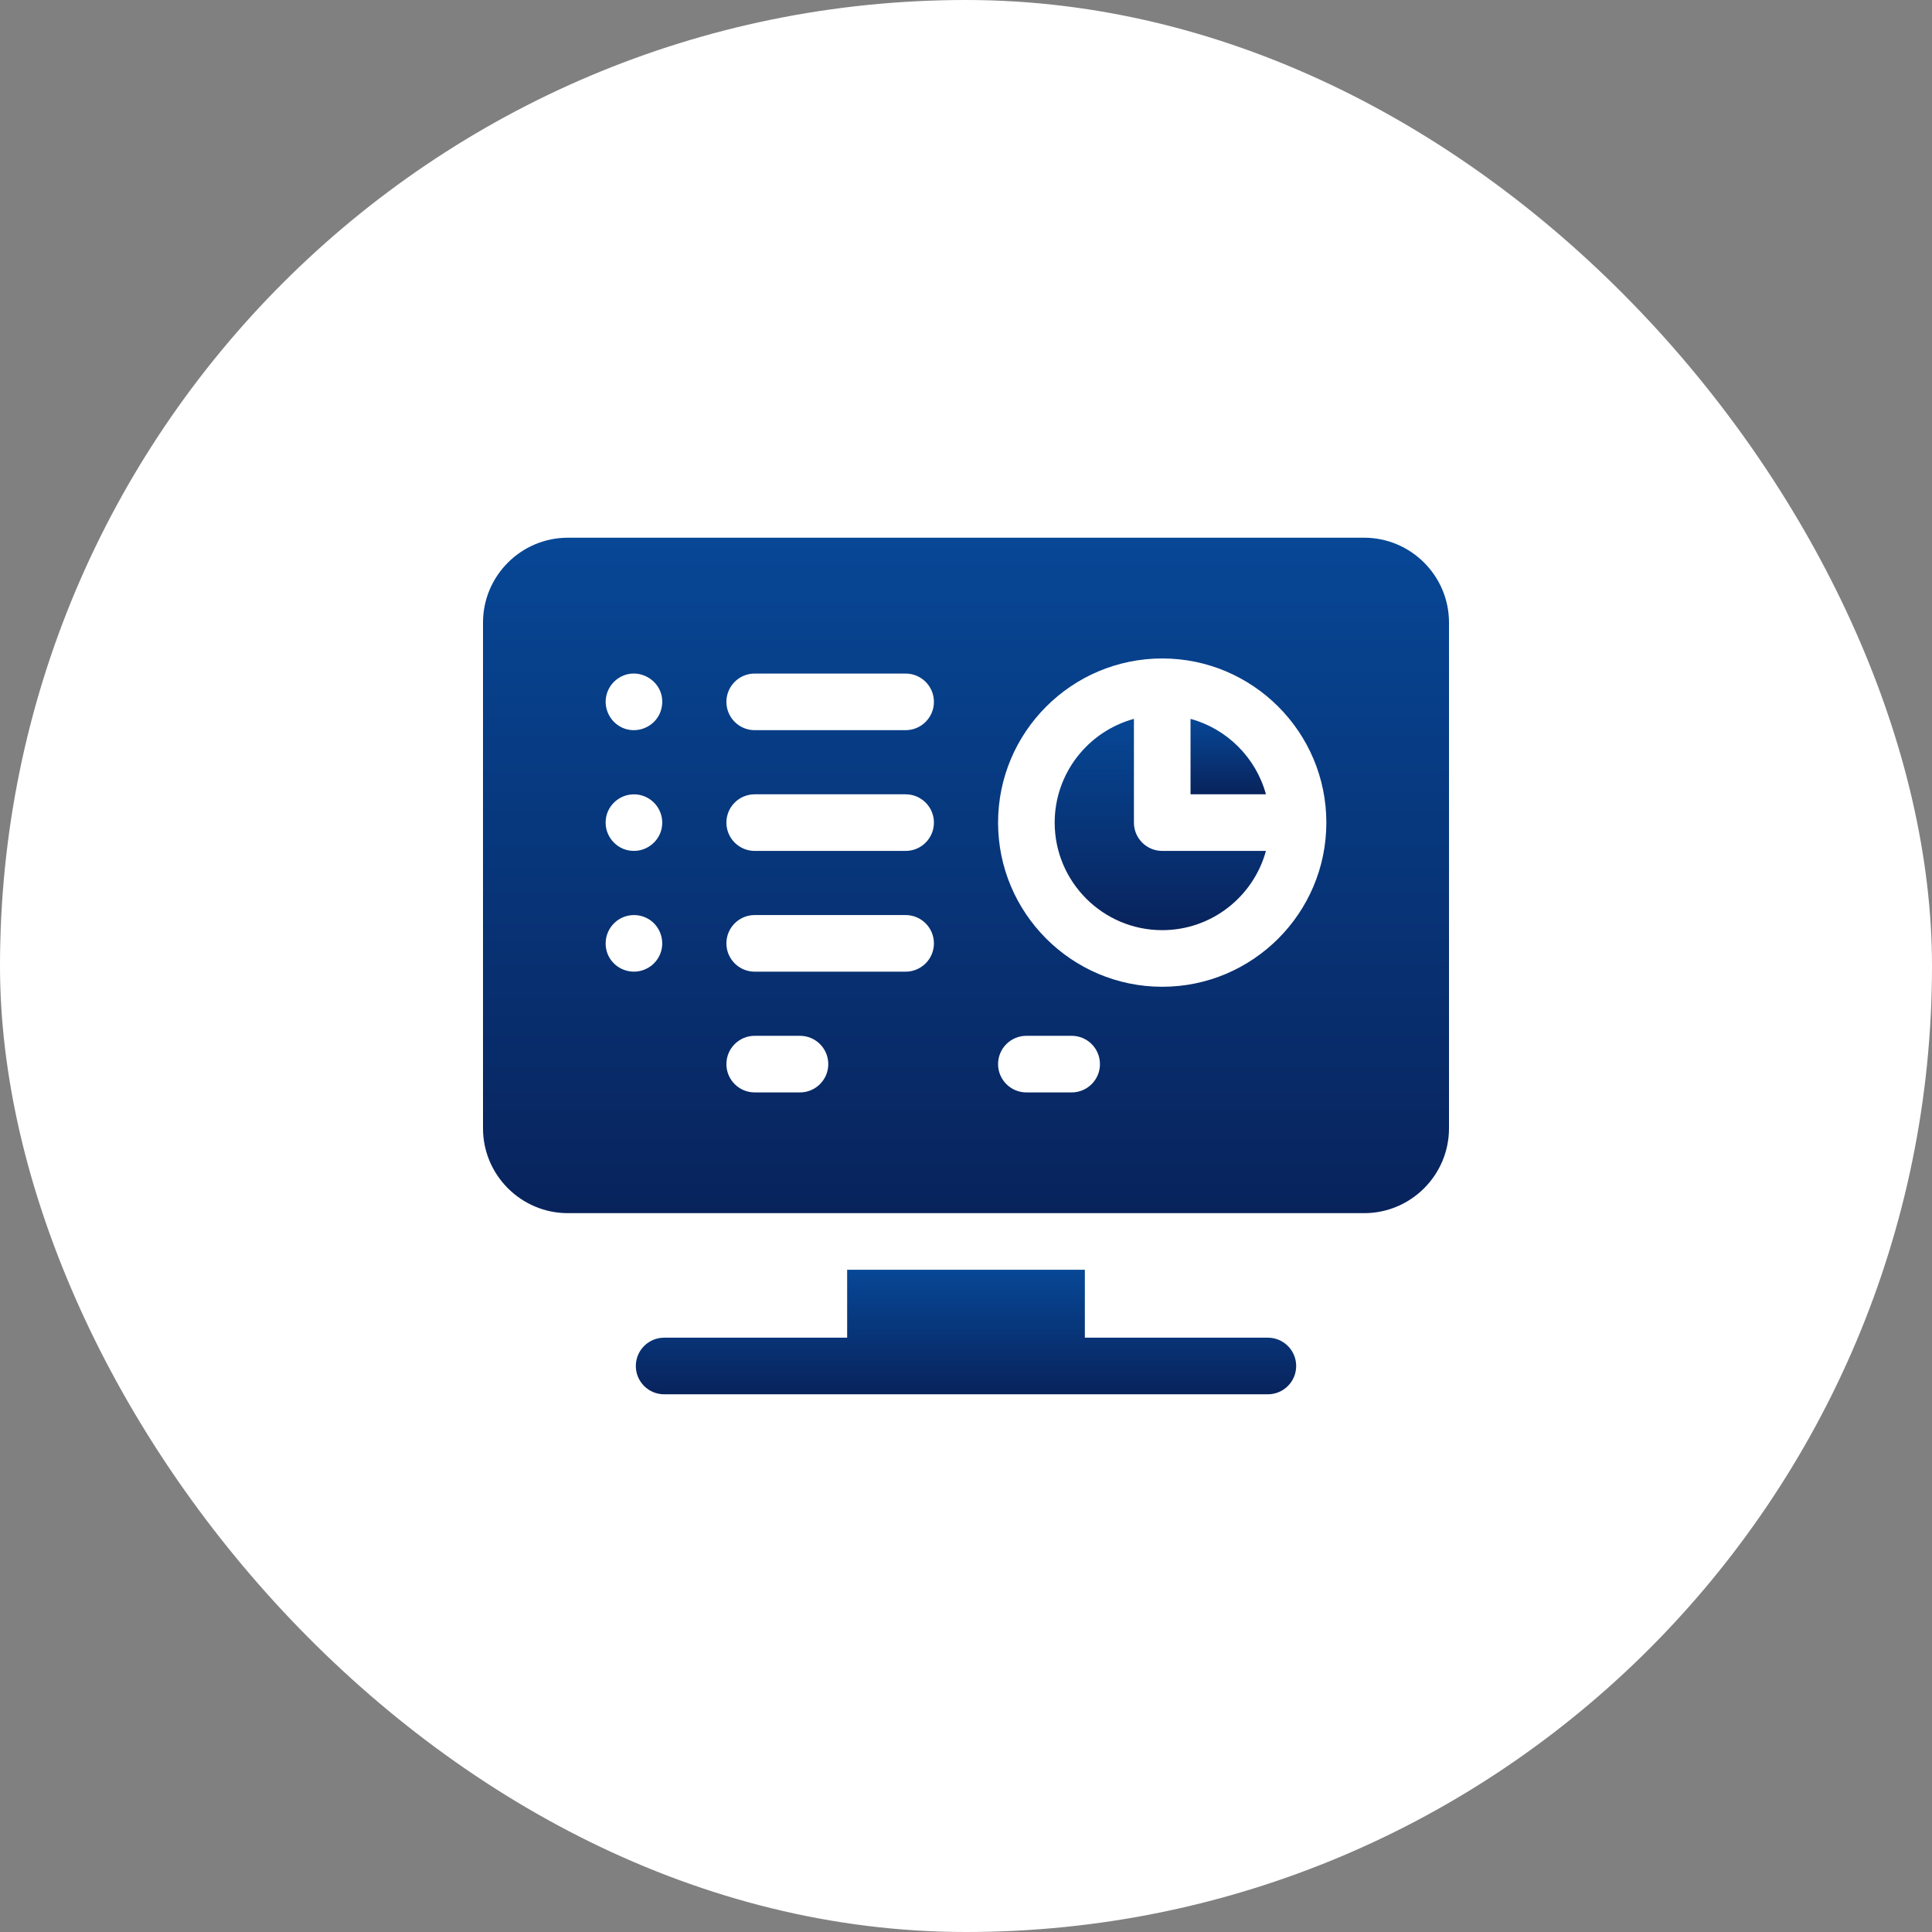
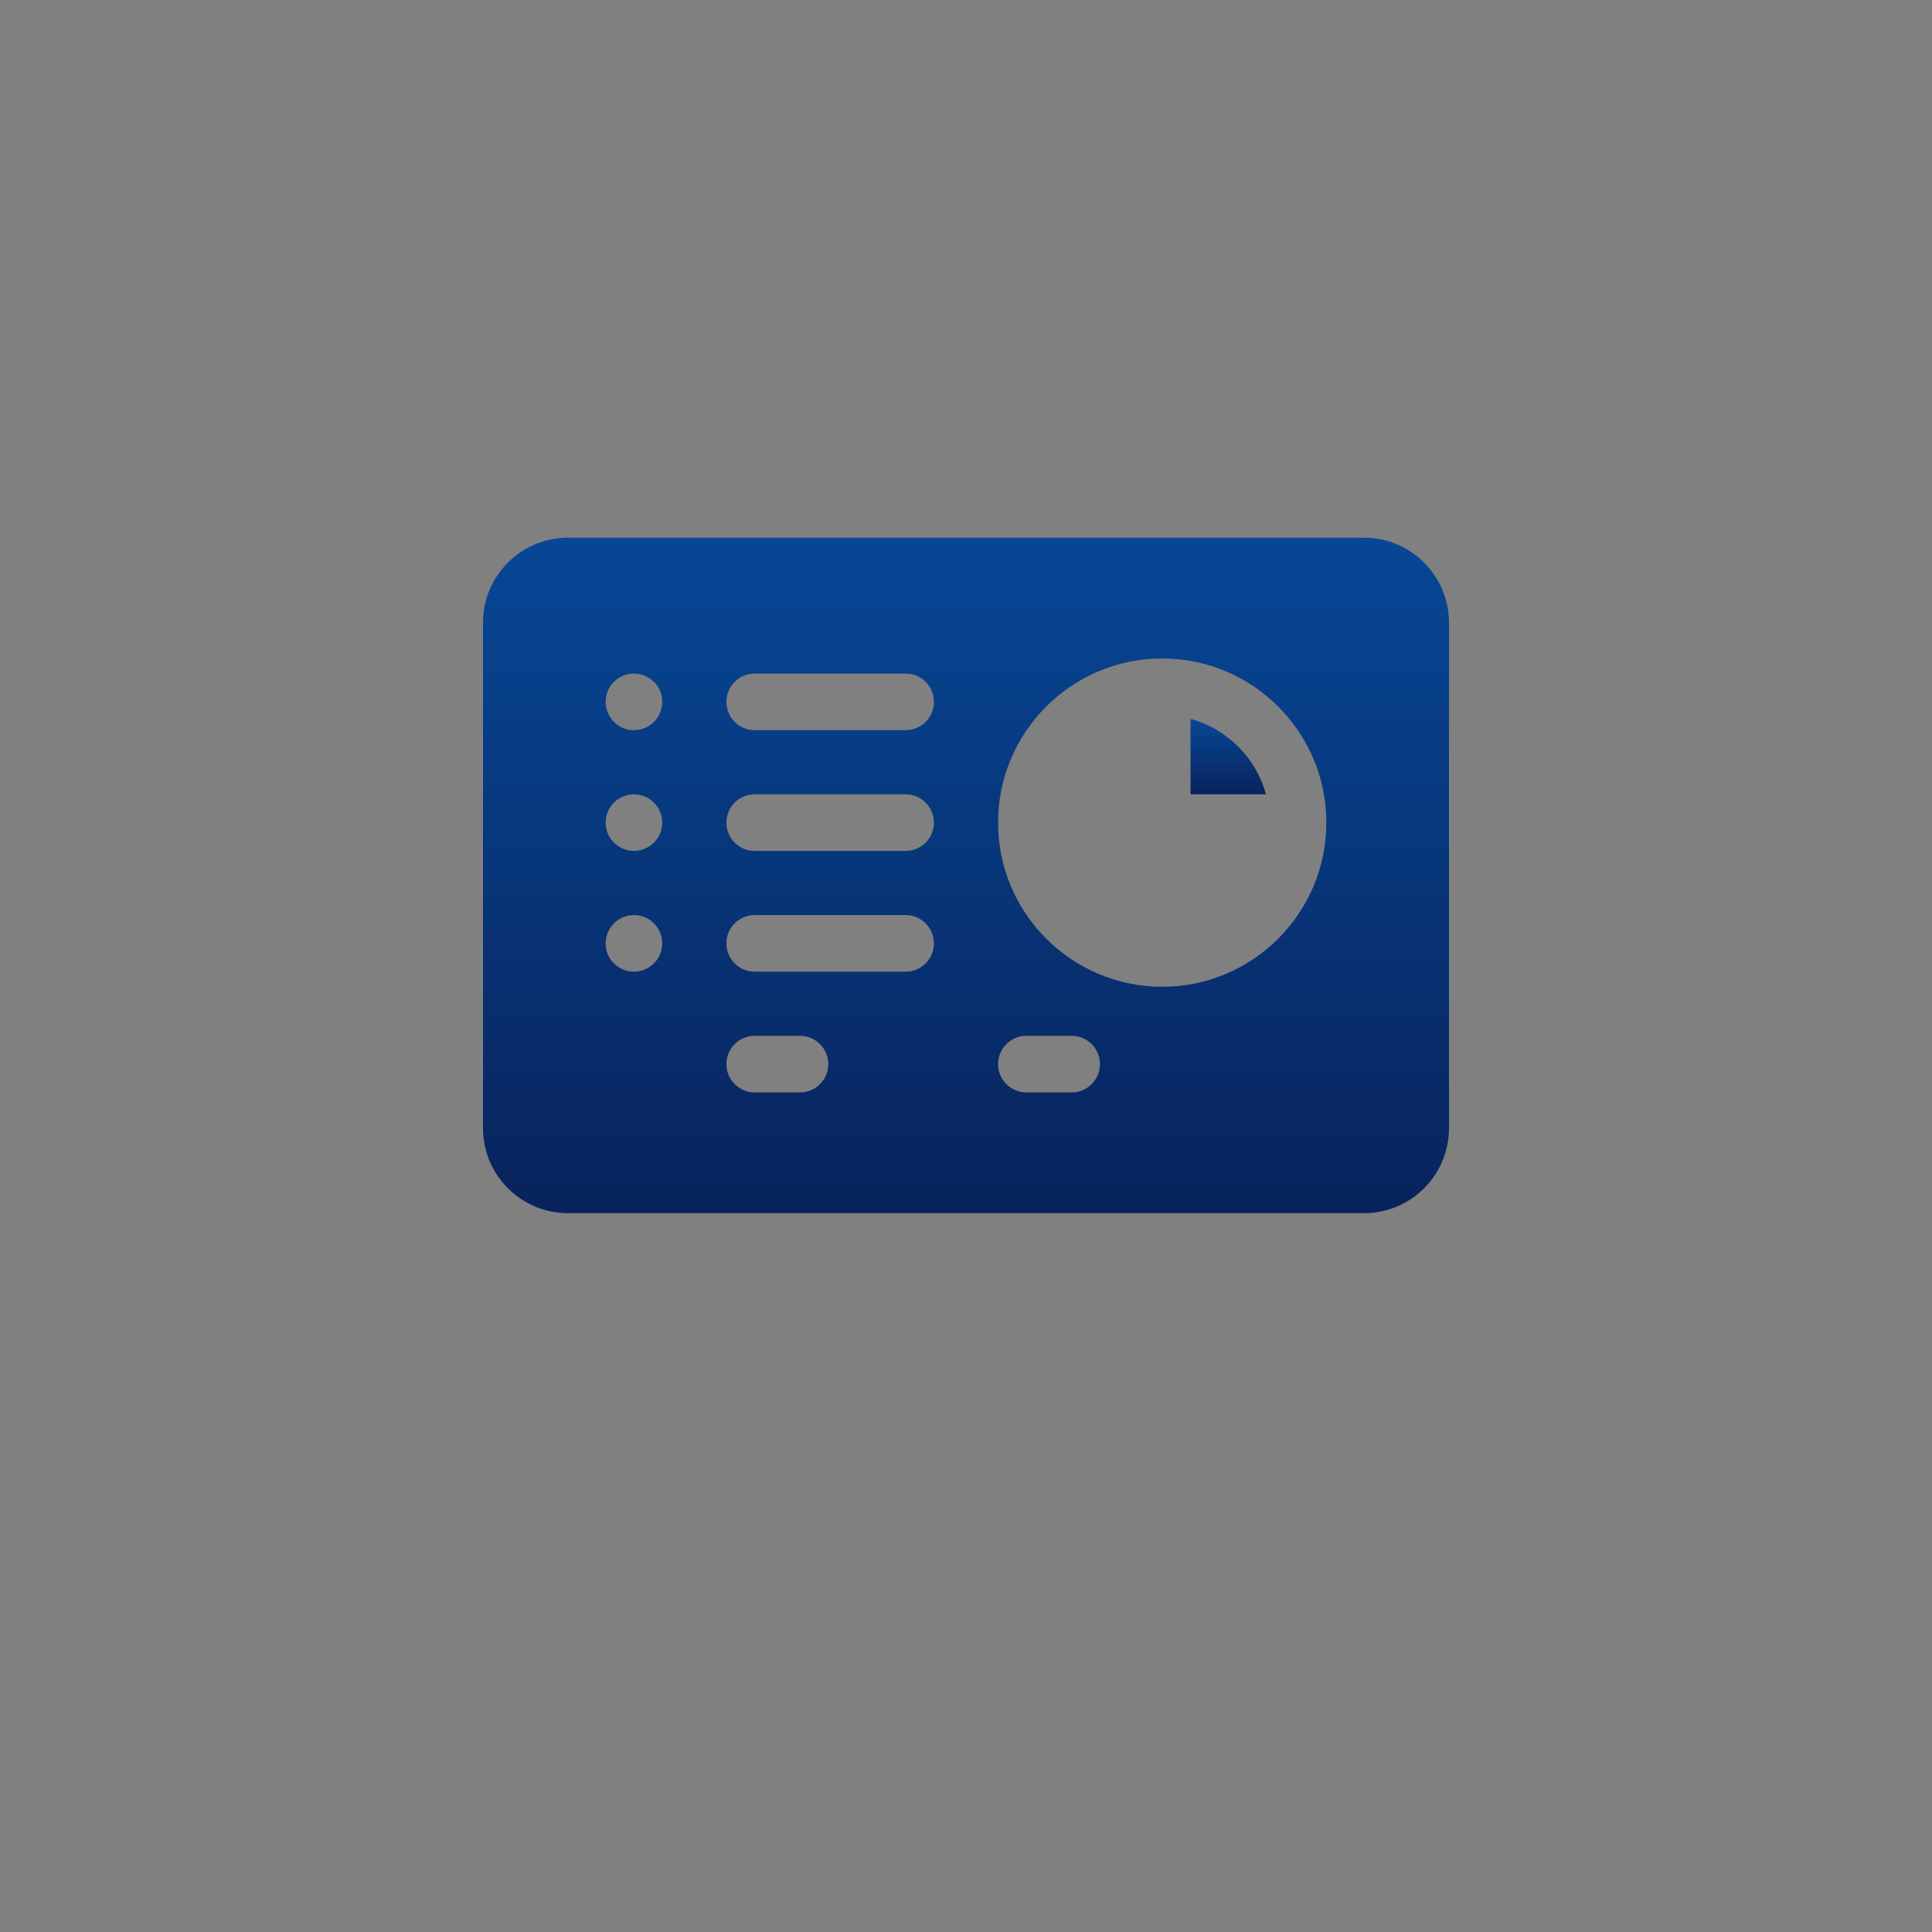
<svg xmlns="http://www.w3.org/2000/svg" width="60" height="60" viewBox="0 0 60 60" fill="none">
  <rect x="0" y="0" width="60" height="60" fill="#808080" stroke="none" />
-   <rect width="60" height="60" rx="30" fill="white" />
  <path d="M36.973 22.325V24.668H39.315C39.005 23.532 38.109 22.635 36.973 22.325Z" fill="url(#paint0_linear_2460_6585)" />
  <path d="M42.363 16.699H17.637C16.183 16.699 15 17.882 15 19.336V35.039C15 36.493 16.183 37.676 17.637 37.676H42.363C43.817 37.676 45 36.493 45 35.039V19.336C45 17.882 43.817 16.699 42.363 16.699ZM20.245 29.977C19.65 30.446 18.809 30.03 18.809 29.297C18.809 28.793 19.241 28.373 19.774 28.422C20.55 28.504 20.849 29.467 20.245 29.977ZM20.562 25.633C20.524 26.096 20.092 26.471 19.601 26.421C19.135 26.382 18.762 25.95 18.813 25.461C18.852 24.983 19.313 24.583 19.859 24.685C20.321 24.781 20.606 25.203 20.562 25.633ZM20.562 21.884C20.483 22.648 19.523 22.966 19.008 22.354C18.685 21.945 18.776 21.407 19.13 21.117C19.741 20.62 20.641 21.116 20.562 21.884ZM24.844 33.926H23.438C22.952 33.926 22.559 33.532 22.559 33.047C22.559 32.562 22.952 32.168 23.438 32.168H24.844C25.329 32.168 25.723 32.562 25.723 33.047C25.723 33.532 25.329 33.926 24.844 33.926ZM28.125 30.176H23.438C22.952 30.176 22.559 29.782 22.559 29.297C22.559 28.811 22.952 28.418 23.438 28.418H28.125C28.61 28.418 29.004 28.811 29.004 29.297C29.004 29.782 28.61 30.176 28.125 30.176ZM28.125 26.426H23.438C22.952 26.426 22.559 26.032 22.559 25.547C22.559 25.061 22.952 24.668 23.438 24.668H28.125C28.61 24.668 29.004 25.061 29.004 25.547C29.004 26.032 28.61 26.426 28.125 26.426ZM28.125 22.676H23.438C22.952 22.676 22.559 22.282 22.559 21.797C22.559 21.311 22.952 20.918 23.438 20.918H28.125C28.61 20.918 29.004 21.311 29.004 21.797C29.004 22.282 28.61 22.676 28.125 22.676ZM33.281 33.926H31.875C31.39 33.926 30.996 33.532 30.996 33.047C30.996 32.562 31.39 32.168 31.875 32.168H33.281C33.767 32.168 34.16 32.562 34.16 33.047C34.16 33.532 33.767 33.926 33.281 33.926ZM36.094 30.645C33.283 30.645 30.996 28.358 30.996 25.547C30.996 22.736 33.283 20.449 36.094 20.449C38.905 20.449 41.191 22.736 41.191 25.547C41.191 28.358 38.905 30.645 36.094 30.645Z" fill="url(#paint1_linear_2460_6585)" />
-   <path d="M35.215 25.547V22.325C33.798 22.712 32.754 24.009 32.754 25.547C32.754 27.388 34.252 28.887 36.094 28.887C37.631 28.887 38.928 27.842 39.315 26.426H36.094C35.608 26.426 35.215 26.032 35.215 25.547Z" fill="url(#paint2_linear_2460_6585)" />
-   <path d="M39.375 41.543H33.691V39.434H26.309V41.543H20.625C20.14 41.543 19.746 41.937 19.746 42.422C19.746 42.907 20.14 43.301 20.625 43.301H39.375C39.86 43.301 40.254 42.907 40.254 42.422C40.254 41.937 39.86 41.543 39.375 41.543Z" fill="url(#paint3_linear_2460_6585)" />
  <defs>
    <linearGradient id="paint0_linear_2460_6585" x1="38.144" y1="22.325" x2="38.144" y2="24.668" gradientUnits="userSpaceOnUse">
      <stop stop-color="#074796" />
      <stop offset="1" stop-color="#08235C" />
    </linearGradient>
    <linearGradient id="paint1_linear_2460_6585" x1="30" y1="16.699" x2="30" y2="37.676" gradientUnits="userSpaceOnUse">
      <stop stop-color="#074796" />
      <stop offset="1" stop-color="#08235C" />
    </linearGradient>
    <linearGradient id="paint2_linear_2460_6585" x1="36.035" y1="22.325" x2="36.035" y2="28.887" gradientUnits="userSpaceOnUse">
      <stop stop-color="#074796" />
      <stop offset="1" stop-color="#08235C" />
    </linearGradient>
    <linearGradient id="paint3_linear_2460_6585" x1="30" y1="39.434" x2="30" y2="43.301" gradientUnits="userSpaceOnUse">
      <stop stop-color="#074796" />
      <stop offset="1" stop-color="#08235C" />
    </linearGradient>
  </defs>
</svg>